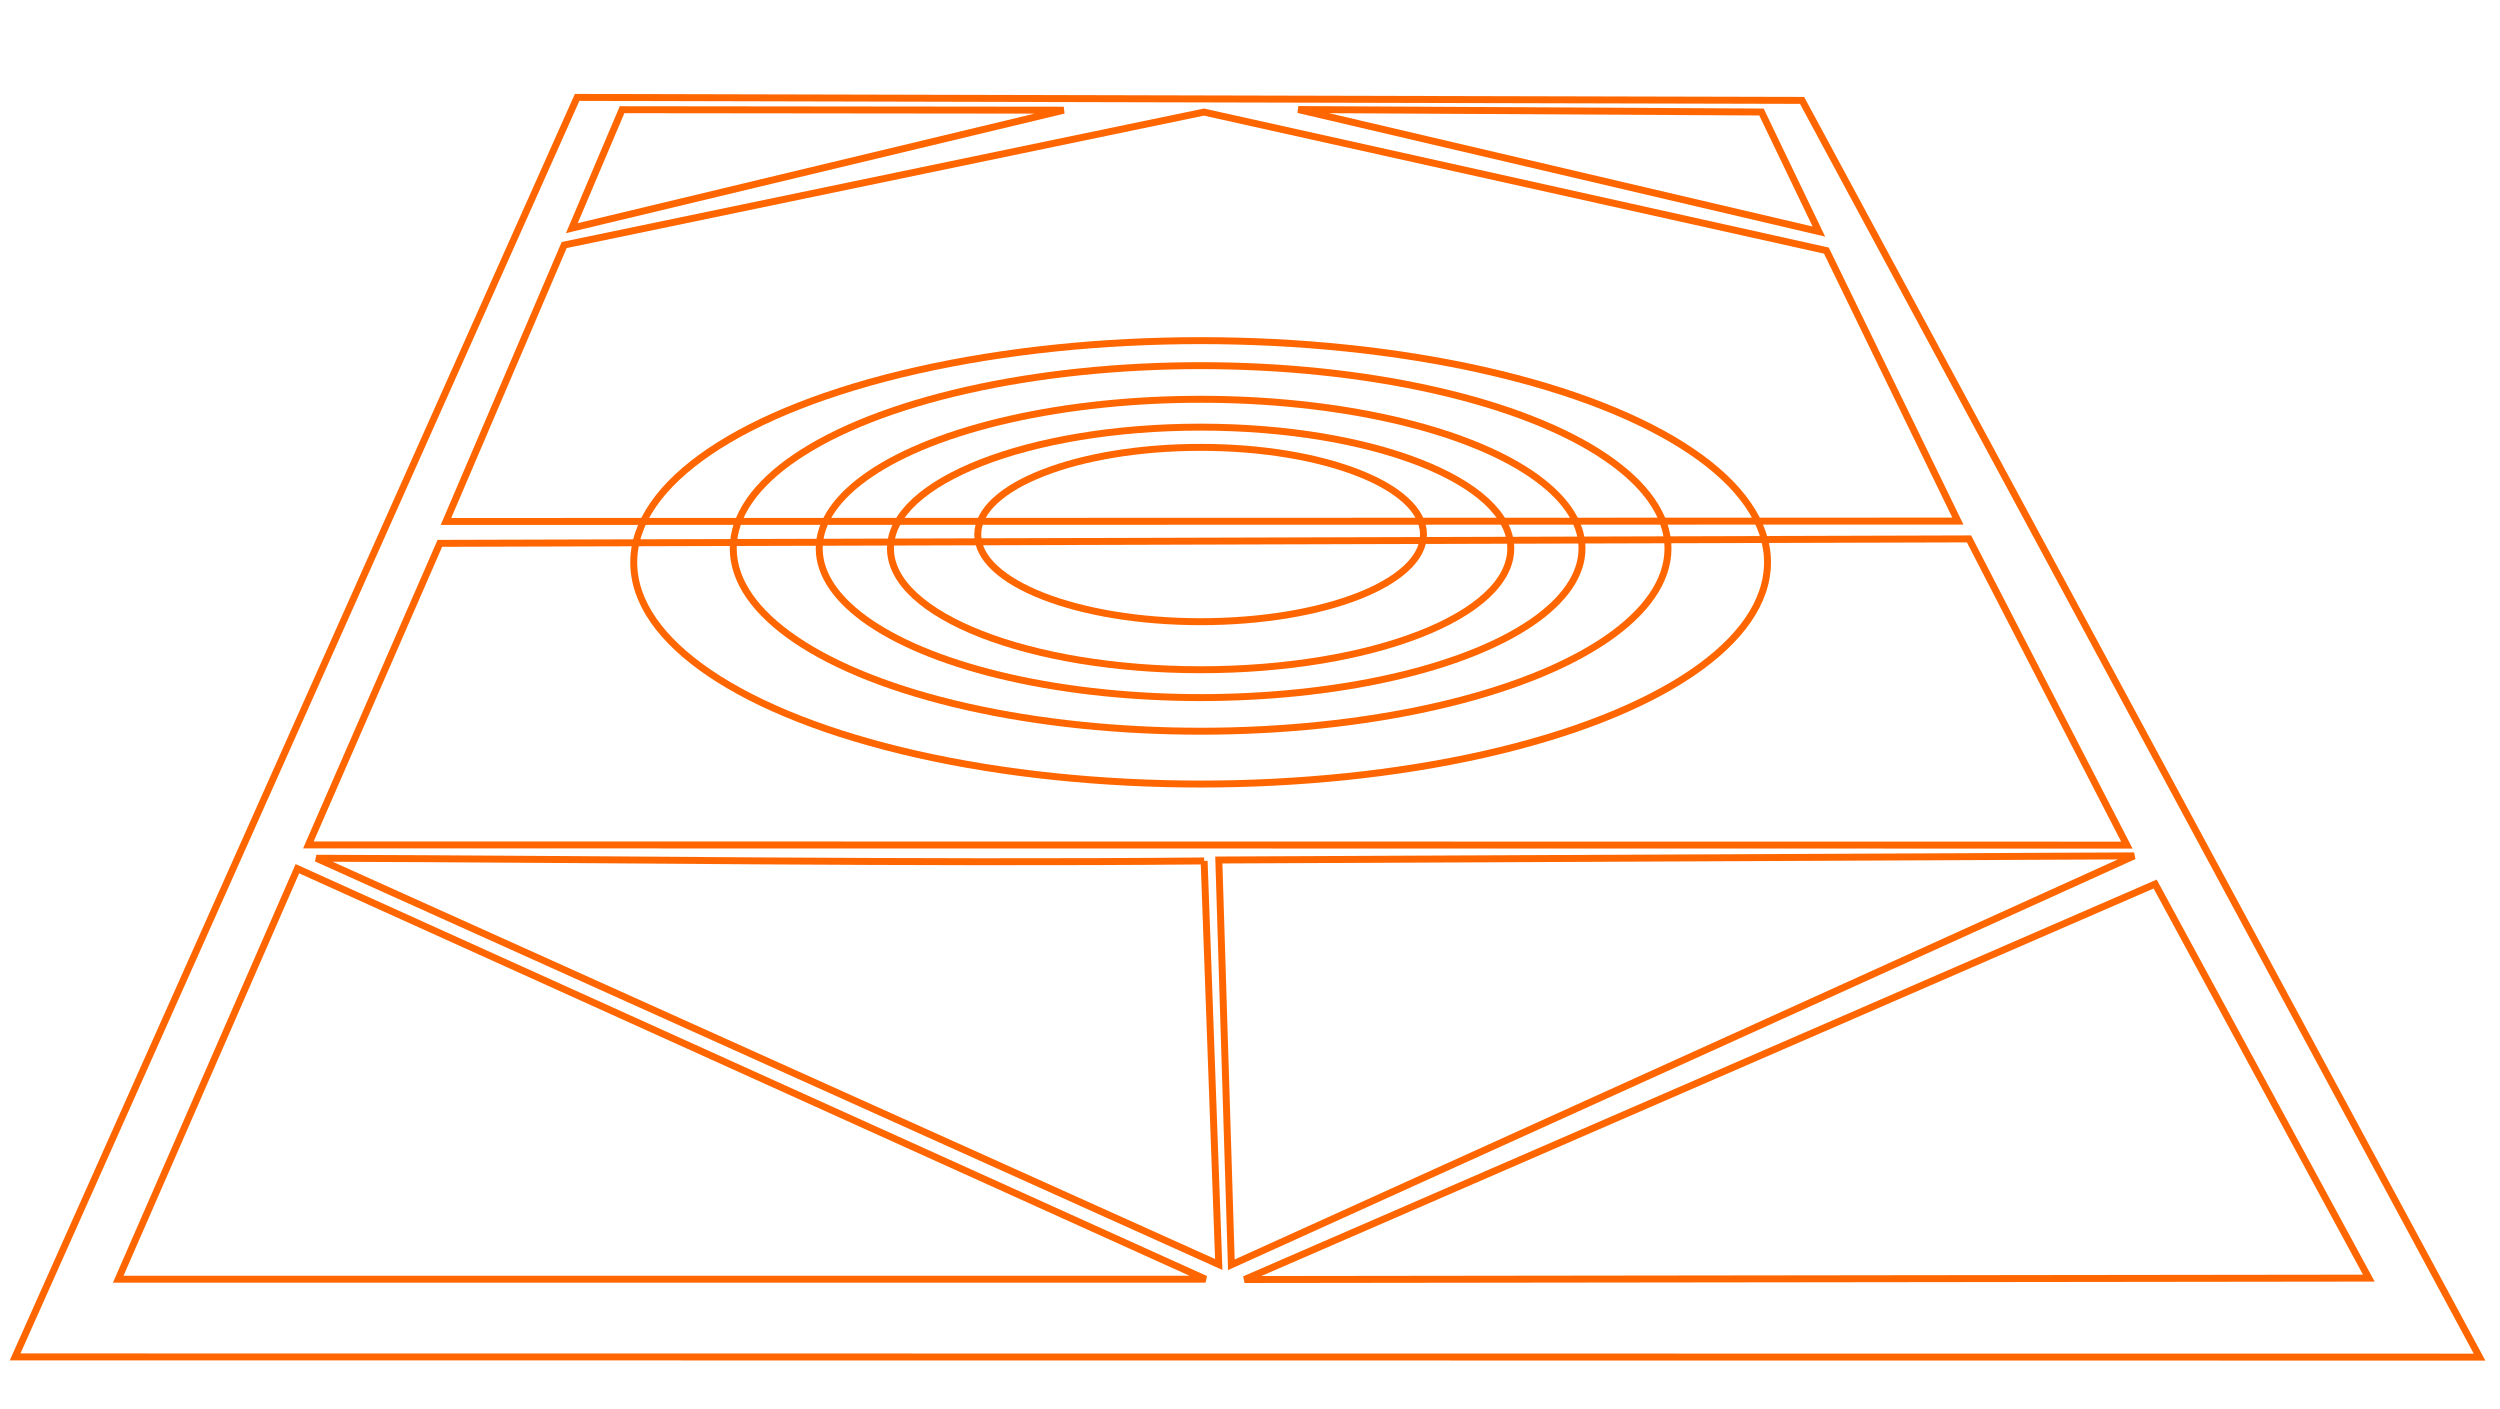
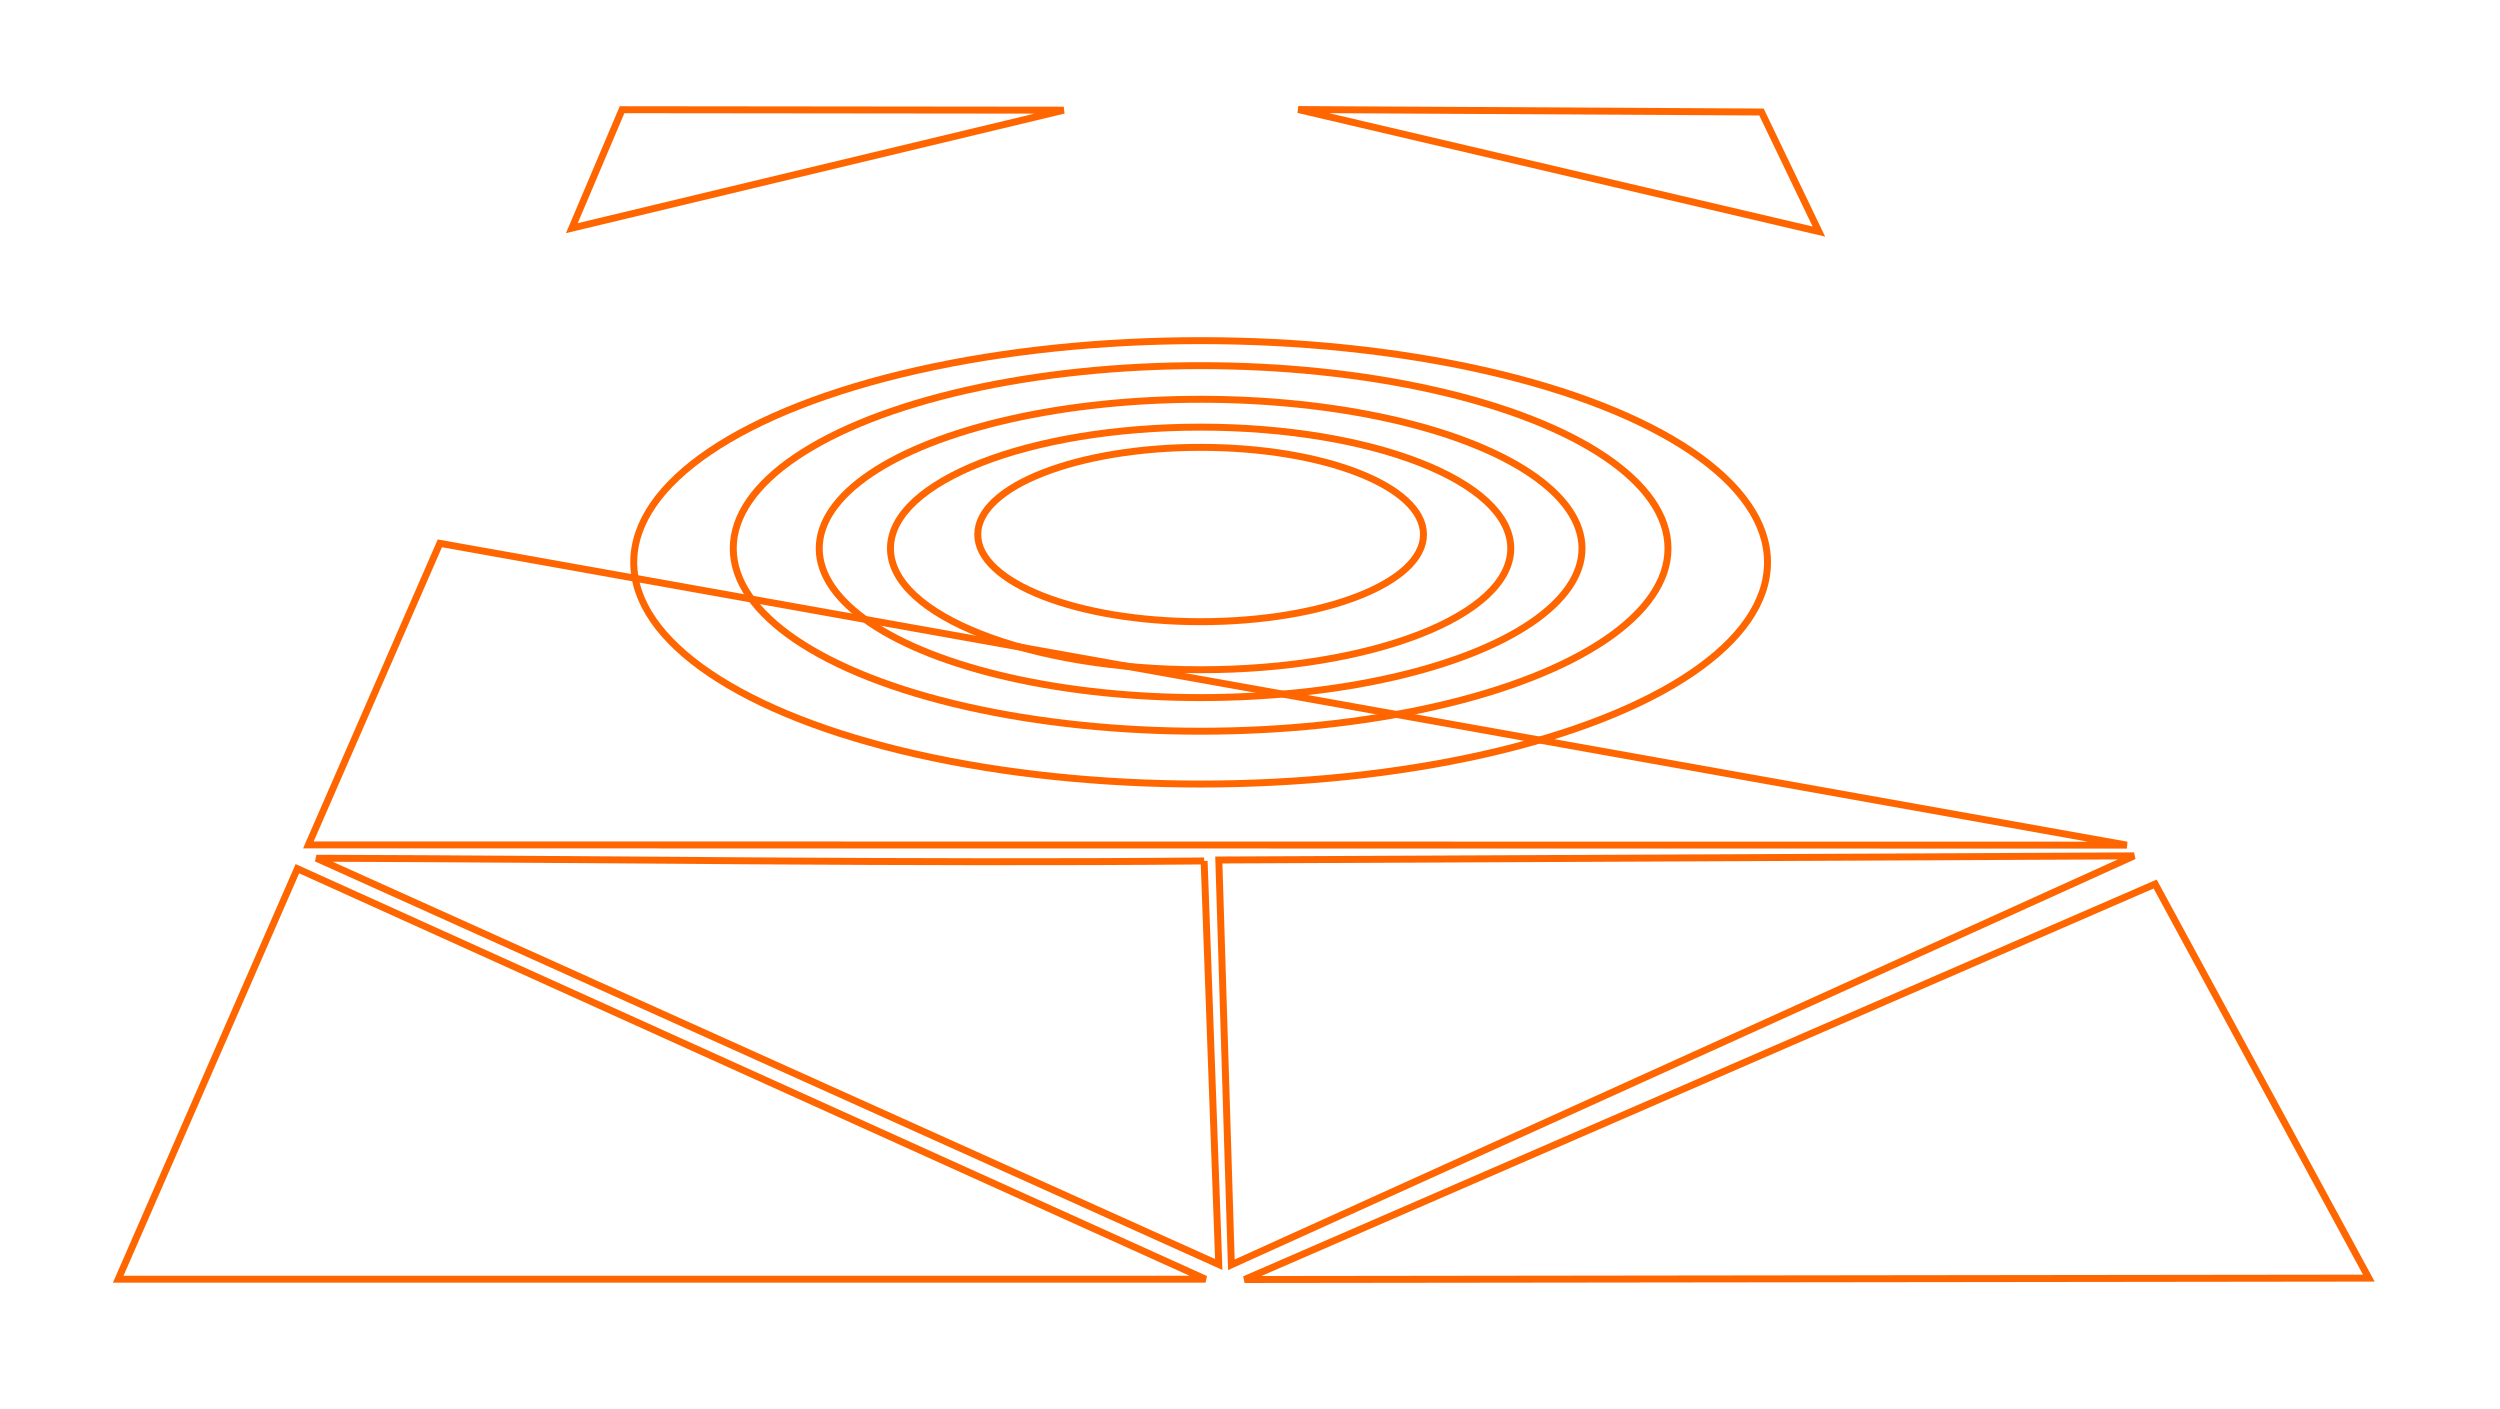
<svg xmlns="http://www.w3.org/2000/svg" xmlns:ns1="http://sodipodi.sourceforge.net/DTD/sodipodi-0.dtd" xmlns:ns2="http://www.inkscape.org/namespaces/inkscape" width="6.08in" height="3.427in" viewBox="0 0 1824 1028" version="1.1" id="svg33" ns1:docname="landing pad.svg" ns2:version="1.1.2 (0a00cf5339, 2022-02-04)">
  <defs id="defs37" />
  <ns1:namedview id="namedview35" pagecolor="#ffffff" bordercolor="#666666" borderopacity="1.0" ns2:pageshadow="2" ns2:pageopacity="0.0" ns2:pagecheckerboard="0" ns2:document-units="in" showgrid="false" ns2:zoom="1.2630703" ns2:cx="251.76747" ns2:cy="210.20208" ns2:window-width="1920" ns2:window-height="1040" ns2:window-x="0" ns2:window-y="20" ns2:window-maximized="1" ns2:current-layer="layer1" />
  <path id="Selection" fill="none" stroke="black" stroke-width="1" d="m 509,570 c 0,0 -6.33,17 -6.33,17 0,0 -12.98,28 -12.98,28 0,0 -11.87,26 -11.87,26 0,0 -5.35,11 -5.35,11 -2.08,5.59 -0.33,10.26 -2.46,16 0,0 -10.92,23 -10.92,23 0,0 -9.4,22 -9.4,22 0,0 -6.36,13 -6.36,13 0,0 -4.71,13 -4.71,13 0,0 -8.31,17 -8.31,17 0,0 -9.59,23 -9.59,23 0,0 -13.58,30 -13.58,30 -8.56,19.51 -15.89,31.87 -16.14,54 -0.06,5.21 0.27,12.2 2.36,17 3.24,7.42 17.86,20.01 25.64,22.35 2.51,0.76 5.39,0.65 8,0.65 0,0 205,0 205,0 0,0 799,0 799,0 2.07,0 5.02,0.09 6.96,-0.51 3.44,-1.06 12.09,-9.69 15.04,-12.53 4.36,-4.19 8.42,-7.57 8.9,-13.96 0,0 -0.9,-16 -0.9,-16 0,0 0.82,-9 0.82,-9 0.7,-9.9 -8.1,-23.84 -13.28,-32 0,0 -7.85,-15 -7.85,-15 0,0 -7.2,-12 -7.2,-12 0,0 -4.02,-9 -4.02,-9 0,0 -5.68,-9 -5.68,-9 0,0 -11.1,-22 -11.1,-22 0,0 -13.38,-23 -13.38,-23 0,0 -17.57,-35 -17.57,-35 0,0 -13.35,-24 -13.35,-24 0,0 -8.17,-20 -8.17,-20 0,0 -27.52,-51 -27.52,-51 -2.8,-5.1 -11.64,-19.2 -12.62,-24 -0.88,-4.29 1.52,-7.86 2.4,-12 0.67,-3.14 0.56,-7.71 0.52,-11 -0.13,-10.67 -5.38,-18.09 -10.6,-27 0,0 -18.8,-33 -18.8,-33 -3.2,-5.88 -10.7,-20.83 -14.78,-24.87 -6.32,-6.25 -11.18,-2.63 -17.78,-5.78 -3.81,-1.82 -6.95,-7.7 -9.12,-11.35 0,0 -5.56,-11 -5.56,-11 0,0 -22.93,-42.58 -22.93,-42.58 0,0 -8.88,-12.42 -8.88,-12.42 0,0 -9.63,-17.59 -9.63,-17.59 -1.02,-1.36 -1.62,-1.53 -2.92,-2.41 0,0 1,-2 1,-2 0,0 -16.26,-28.96 -16.26,-28.96 0,0 -7.74,-15.04 -7.74,-15.04 -11.11,-1.5 -11.41,-3.98 -24,-4 0,0 -174,0 -174,0 0,0 -334,0 -334,0 -5.28,0.01 -14.53,0.66 -18.91,3.72 -4.43,3.1 -6.24,8.59 -8.4,13.28 0,0 -10.76,22.93 -10.76,22.93 0,0 -7.87,18.07 -7.87,18.07 0,0 -5.28,13 -5.28,13 -2.46,4.17 -4.35,4.98 -7.52,11 0,0 -13.92,29 -13.92,29 0,0 -5.7,14 -5.7,14 -2.82,5.93 -8.29,19.53 -13.73,22.71 -2.66,1.55 -5.91,1.76 -8.91,1.79 -8.91,0.07 -7.56,3.32 -11.31,11.5 0,0 -13.19,26 -13.19,26 0,0 -14.5,31 -14.5,31 -1.46,3.37 -4.87,9.82 -5.19,13 0,0 0,14 0,14 0.27,6.36 0.48,9.29 7.19,11 z m 737,-256 c 0.4,3.73 3.27,12.85 6.41,14.98 2.57,1.74 11.33,2.01 14.59,2.02 0,0 44,0 44,0 5.22,0.01 8.77,0.7 14,0 -0.89,-4.36 -6.16,-14.6 -10.32,-16.43 -1.62,-0.71 -4.86,-0.57 -6.68,-0.57 0,0 -62,0 -62,0 z m -753,14 c 6.16,1.75 17.23,1 24,1 0,0 45,0 45,0 9.43,-0.02 11.22,-2.5 13,-12 0,0 -69,0 -69,0 -9.29,0.02 -10.39,1.79 -13,11 z m 351,-5 c -1.13,6.59 -7.44,5.62 -13,6.82 0,0 -17,3.69 -17,3.69 0,0 -8,2.57 -8,2.57 0,0 -12,2.58 -12,2.58 0,0 -44,8.85 -44,8.85 0,0 -28,7.02 -28,7.02 0,0 -28,6.35 -28,6.35 0,0 -47,10.78 -47,10.78 -7.67,1.63 -16.26,4.17 -24,4.34 0,0 12.6,-34 12.6,-34 0,0 5.95,-13.28 5.95,-13.28 0,0 16.45,-5.62 16.45,-5.62 0,0 8,0 8,0 0,0 9,-0.51 9,-0.51 0,0 7,0 7,0 0,0 22,-0.59 22,-0.59 0,0 15,0.98 15,0.98 0,0 13,0 13,0 0,0 10,-0.8 10,-0.8 0,0 10,0.72 10,0.72 0,0 12,-1.86 12,-1.86 0,0 9,1.18 9,1.18 0,0 24.17,0 24.17,0 0,0 6.83,0 6.83,0 0,0 40,0.78 40,0.78 z m 349,57 c 0,0 -25,-6.19 -25,-6.19 0,0 -25,-4.82 -25,-4.82 0,0 -47,-11.1 -47,-11.1 0,0 -85,-19.12 -85,-19.12 0,0 -20,-5.1 -20,-5.1 0,0 -38,-7.67 -38,-7.67 0,0 2,-4.86 2,-4.86 0,0 8,0 8,0 0,0 25,3.99 25,3.99 0,0 9,0 9,0 3.83,0.18 5.57,1.03 10,0.78 0,0 16,-1.81 16,-1.81 0,0 17,0.9 17,0.9 0,0 10,0.53 10,0.53 0,0 19,0 19,0 0,0 32,0 32,0 0,0 38,-0.53 38,-0.53 0,0 11.17,0 11.17,0 4.81,-0.66 6.86,-2.81 11.83,-0.58 6.82,3.06 7.98,8.49 11.11,14.58 0,0 19.89,41 19.89,41 z M 896,325.13 c 0,27.64 4.45,55.27 7.17,82.87 0,0 1.83,13 1.83,13 -9.48,-0.56 -18.58,1.26 -28,1.91 -23.94,1.65 -47.42,4.1 -71,8.89 0,0 -24,5.7 -24,5.7 -4.56,1.39 -7.26,1.31 -11,4.5 -4.81,-0.11 -11.28,1.98 -15,5 0,0 27.58,-6.81 27.58,-6.81 0,0 47.42,-9.9 47.42,-9.9 0,0 39,-3.57 39,-3.57 10.2,-1.31 18.7,-1.91 29,-1.72 5.48,0.11 6.54,0.44 7,6 0,0 -44.42,3.74 -44.42,3.74 -43.27,4.1 -89.52,13.9 -127.58,35.69 -10.41,5.95 -19.2,14.41 -26.86,23.57 -7.48,8.96 -5.95,12.83 -15.14,13 0,0 -18,0 -18,0 -3.84,-0.02 -4.8,0.29 -8,-2 -4.67,3.44 -14.22,1.99 -20,2 0,0 -27,0.99 -27,0.99 0,0 -20,-0.99 -20,-0.99 0,0 -26,0 -26,0 0.69,-6.5 9.21,-24.68 12.04,-32 0,0 11.54,-30 11.54,-30 0,0 11.97,-28 11.97,-28 3.26,-8.13 9.94,-22.48 15.97,-28.62 1.69,-1.73 3.5,-2.72 5.4,-4.14 1.66,-1.26 3.46,-3.01 5.25,-3.94 0,0 18.83,-4.49 18.83,-4.49 0,0 7.42,-0.86 7.42,-0.86 0,0 8.58,-2.57 8.58,-2.57 0,0 10.09,-1.64 10.09,-1.64 0,0 31.91,-7.62 31.91,-7.62 0,0 34,-8.57 34,-8.57 8.74,-1.67 8.61,1.53 15,0 0,0 13,-5.11 13,-5.11 0,0 10,-2.03 10,-2.03 0,0 26,-6.4 26,-6.4 0,0 21,-3.88 21,-3.88 0,0 15,-2.02 15,-2.02 0,0 13,-3.73 13,-3.73 0,0 13,-2.8 13,-2.8 0,0 11,-3.45 11,-3.45 3.18,-0.41 9.73,-0.45 13,0 z M 1249,507 c 0,0 -61,0 -61,0 -6.47,0 -19.88,1.31 -25,-2 -3.45,2.47 -4.9,1.99 -9,2 -4.39,0.01 -20.86,0.68 -23.79,-1.02 -2.65,-1.54 -8.66,-11.64 -11.51,-14.98 -8.93,-10.48 -13.49,-13.46 -24.7,-20.47 -12.68,-7.94 -26.94,-12.75 -41,-17.53 -22.58,-7.69 -46.35,-12.34 -70,-15.28 0,0 -16,-2.56 -16,-2.56 0,0 -9.08,-0.52 -9.08,-0.52 0,0 -7.21,-1.29 -7.21,-1.29 0,0 -11.71,0 -11.71,0 0,0 -6.96,0 -6.96,0 0,0 -10.04,-1.35 -10.04,-1.35 0,0 1,-9 1,-9 0,0 19,1 19,1 0,0 -19,-3 -19,-3 0,0 2.16,-22 2.16,-22 0,0 5.68,-51 5.68,-51 0,0 2.16,-20 2.16,-20 0,0 22,5.73 22,5.73 0,0 17,3.09 17,3.09 0,0 10,2.71 10,2.71 0,0 8.96,1.19 8.96,1.19 0,0 7.25,4.97 7.25,4.97 0,0 8.79,-1.22 8.79,-1.22 0,0 7.42,2.82 7.42,2.82 0,0 20.58,4.15 20.58,4.15 0,0 13.72,4.67 13.72,4.67 0,0 3.45,-1.09 3.45,-1.09 0,0 9.83,2.22 9.83,2.22 0,0 28,6.01 28,6.01 0,0 7,1.59 7,1.59 0,0 17,5.87 17,5.87 0,0 10,0 10,0 0,0 30,6.63 30,6.63 0,0 19.96,4.65 19.96,4.65 0,0 9.05,6.53 9.05,6.53 0,0 8.23,4.04 8.23,4.04 0,0 6.54,11.44 6.54,11.44 0,0 10.82,22 10.82,22 0,0 26.8,53 26.8,53 0,0 13.6,28 13.6,28 z m 6,-172 c 0.37,4.07 2.15,12.39 6.22,14.26 1.92,0.88 5.62,0.74 7.78,0.74 0,0 44,0 44,0 6.77,0 17.84,0.75 24,-1 -3.87,-10.12 -7.2,-13.98 -18,-13.99 0,0 -26.01,0 -26.01,0 0,0 -11.99,0.64 -11.99,0.64 0,0 -13,-0.65 -13,-0.65 0,0 -13,0 -13,0 z m -770,13 c 6.16,1.75 17.23,1 24,1 0,0 45,0 45,0 10.35,-0.02 12.03,-2.3 13,-13 0,0 -39,1 -39,1 0,0 -30,0 -30,0 -8.97,0.02 -10.46,2.13 -13,11 z m 819,3 c 0,0 0,1 0,1 0,0 1,-1 1,-1 0,0 -1,0 -1,0 z m 3,0 c 7.29,3.12 12.66,1.59 20,1 0,0 -20,-1 -20,-1 z m 23,0 c 0,0 0,1 0,1 0,0 1,-1 1,-1 0,0 -1,0 -1,0 z m -66,5 c 1,3.54 5.53,15.14 8.39,16.98 1.93,1.24 5.35,1.02 7.61,1.02 0,0 45,0 45,0 6.77,0 17.84,0.75 24,-1 -1.65,-4.72 -5.37,-15.11 -10.1,-17.11 -2.24,-0.95 -5.48,-0.88 -7.9,-0.89 0,0 -43,0 -43,0 -6.77,0 -17.84,-0.75 -24,1 z m -792,21 c 0,0 72,0 72,0 11.98,-0.06 11.87,-5.5 15,-16 -6.69,-1.6 -10.46,-0.08 -17,0 0,0 -55,0 -55,0 -1.87,0 -5.12,-0.12 -6.79,0.6 -4.34,1.88 -7.52,11.02 -8.21,15.4 z m 845,-1 c 0,0 0,1 0,1 0,0 1,-1 1,-1 0,0 -1,0 -1,0 z m 3,0 c 0,0 0,1 0,1 0,0 1,-1 1,-1 0,0 -1,0 -1,0 z m 5,0 c 3.07,1.89 3.5,1.65 7,1 0,0 -7,-1 -7,-1 z m -50,3 c 1.19,4.21 5.42,15.9 9.13,17.97 2.25,1.26 4.47,0.71 6.87,0.73 0,0 15.04,0 15.04,0 0,0 40.96,-0.5 40.96,-0.5 6.2,-0.39 6.93,0.87 14,-1.2 -1.97,-4.9 -2.07,-4.06 -4.2,-8 -3.44,-6.36 -1.78,-8.94 -13.8,-9 0,0 -68,0 -68,0 z m -815,18 c 15.38,2.03 54.34,1.04 72,1 1.94,0 5.14,0.12 6.9,-0.6 4.54,-1.86 7.62,-11.84 8.1,-16.4 0,0 -56,0 -56,0 0,0 -15,-0.95 -15,-0.95 -1.98,-0.06 -4.98,-0.12 -6.79,0.69 -4.08,1.83 -8.02,12.05 -9.21,16.26 z m 581.24,-15.26 c -3.49,2.4 -3.67,5.72 0,8.08 2.88,1.74 14.44,2.06 16.1,-2.95 2.59,-7.81 -12.39,-6.11 -16.1,-5.13 z M 1287,401 c 1.09,3.81 5.66,14.64 9.22,16.26 1.93,0.88 5.61,0.74 7.78,0.74 0,0 72,0 72,0 -0.67,-4.86 -5.71,-15.11 -10.21,-17.39 -2.73,-1.39 -17.68,-0.61 -21.79,-0.61 0,0 -57,1 -57,1 z m -839,21 c 0,0 29,0 29,0 0,0 22,1 22,1 0,0 21,-0.52 21,-0.52 2.56,-0.18 6.44,-0.05 8.61,-1.49 3.64,-2.41 6.72,-12.72 7.39,-16.99 0,0 -72,0 -72,0 -1.8,0 -5.07,-0.14 -6.67,0.57 -4.06,1.8 -8.75,13.15 -9.33,17.43 z m 920,-3 c 0,0 5,1 5,1 0,0 -5,-1 -5,-1 z m -425,4 c 0,0 8,2 8,2 0,0 -8,-2 -8,-2 z m 356,0 c 0.48,4.55 5.42,16.6 9.27,18.98 2,1.23 5.42,1.02 7.73,1.02 0,0 31,0 31,0 0,0 23,-1 23,-1 5.96,-0.01 12.23,0.64 18,-1 -1.21,-5.13 -4.87,-15.17 -10.04,-17.26 -2.15,-0.87 -5.61,-0.74 -7.96,-0.74 0,0 -71,0 -71,0 z m -347,1 c 0,0 7,2 7,2 0,0 -7,-2 -7,-2 z m 16,2 c 0,0 6,2 6,2 0,0 -6,-2 -6,-2 z m 7,1 c 0,0 5,1 5,1 0,0 -5,-1 -5,-1 z m -540,18 c 6.32,1.8 19.84,1 27,1 0,0 50,0 50,0 1.94,0 5.14,0.12 6.9,-0.6 4.46,-1.82 7.05,-11.94 8.1,-16.43 -4.61,-1.08 -19.76,0.03 -26,0 0,0 -14,0 -14,0 0,0 -6.96,-0.9 -6.96,-0.9 0,0 -27.04,0 -27.04,0 -1.94,-0.07 -5.14,-0.19 -6.9,0.53 -3.53,1.44 -9.29,12.7 -11.1,16.4 z m 551,-17 c 0,0 0,1 0,1 0,0 1,-1 1,-1 0,0 -1,0 -1,0 z m 22,3 c 0,0 0,1 0,1 0,0 1,-1 1,-1 0,0 -1,0 -1,0 z m 23,4 c 0,0 0,1 0,1 0,0 1,-1 1,-1 0,0 -1,0 -1,0 z m -124,2 c 0,0 1,6 1,6 -20.44,0 -40.88,3.19 -61,6.57 -18.9,3.17 -40.6,7.9 -58,16.06 -12.92,6.06 -26.08,12 -36.71,21.77 -3.65,3.35 -6.54,6.44 -9.26,10.6 -1.51,2.3 -4.21,7.69 -6.3,8.98 -2.2,1.36 -7.09,1.02 -9.73,1.02 0,0 -23,-1 -23,-1 1.62,-5.59 6.61,-11.07 10.61,-15.27 11.03,-11.58 22.76,-19.41 37.39,-25.73 16.81,-7.26 19.68,-7.98 37,-12.91 0,0 17,-4.63 17,-4.63 0,0 12.42,-1.37 12.42,-1.37 0,0 30.58,-4.39 30.58,-4.39 19.27,-2.78 38.47,-5.66 58,-5.7 z m 15,0 c 0,0 20,1.17 20,1.17 0,0 30.59,4.07 30.59,4.07 0,0 15.58,1.3 15.58,1.3 19.44,2.67 39.12,6.67 57.83,12.65 0,0 22,8.61 22,8.61 19.74,7.75 45.28,21.4 55,41.2 -5.8,1.65 -14.77,1.04 -21,1 -10.84,-0.07 -8.41,-4.85 -19.04,-16 -8.76,-9.19 -18.63,-15.22 -29.96,-20.74 -24.36,-11.88 -51.42,-17.86 -78,-22.34 -13.54,-2.29 -40.71,-5.88 -54,-5.92 0,0 1,-5 1,-5 z m 118,0 c 6.47,4.25 7.96,3.18 14,5.26 0,0 34,12.06 34,12.06 6.43,2.43 16.29,7.86 23,7.68 -11.16,-7.65 -38.49,-17.46 -52,-20.68 -8.29,-1.96 -9.46,-3.55 -19,-4.32 z m 6,1 c 0,0 0,1 0,1 0,0 -1,-1 -1,-1 0,0 1,0 1,0 z m 316,6 c 0,0 0,1 0,1 0,0 1,-1 1,-1 0,0 -1,0 -1,0 z m 3,0 c 0,0 0,1 0,1 0,0 1,-1 1,-1 0,0 -1,0 -1,0 z m 2,0 c 0,0 0,1 0,1 0,0 1,-1 1,-1 0,0 -1,0 -1,0 z m -616,3 c 0,0 0,1 0,1 0,0 1,-1 1,-1 0,0 -1,0 -1,0 z m 561,1 c 0.41,3.9 4.51,14.78 7.64,17.01 1.76,1.24 5.25,0.99 7.36,0.99 0,0 73,0 73,0 -0.96,-5.13 -5.31,-15.47 -10.04,-17.98 -2.29,-1.21 -5.42,-1.01 -7.96,-1.02 0,0 -20,0 -20,0 0,0 -15,1 -15,1 0,0 -35,0 -35,0 z m -587,10 c 4.85,-1.08 21.19,-6.57 24,-10 0,0 -21.06,7.24 -21.06,7.24 0,0 -2.94,2.76 -2.94,2.76 z m 195,-8 c 0,0 0,1 0,1 0,0 -1,-1 -1,-1 0,0 1,0 1,0 z m -11,2 c 0,0 0,2 0,2 0,0 -1,1 -1,1 -9.86,-3.48 -14.03,1.22 -24,1.91 -19.46,1.35 -38.38,5.22 -57,11.07 -9.04,2.83 -19.95,6.39 -28,11.39 -7.93,4.93 -14.4,9.64 -20.47,16.81 -2.19,2.59 -6.6,10.3 -8.75,11.02 -2.42,1.24 -11.63,0 -14.78,0 0,0 10,-13.2 10,-13.2 -14.96,8.72 -10.88,12.71 -20,14 0.97,-3.53 1.26,-5.1 5,-6 0.05,-5.58 3.96,-8 8,-11.41 9.92,-8.36 14.42,-10.32 26,-15.45 17.34,-7.68 35.32,-13.75 54,-17.34 0,0 13,-1.88 13,-1.88 0,0 17,-2.88 17,-2.88 0,0 10,0 10,0 6.42,-0.57 25.69,-2.51 31,-1.04 z m 176,56 c 0,0 -17,-1 -17,-1 -2.91,0 -9.17,0.46 -11.53,-0.99 -2.54,-1.56 -5.54,-7.32 -7.8,-10 -3.54,-4.2 -9.09,-8.77 -13.67,-11.84 -5.15,-3.46 -9.47,-5.76 -15,-8.51 -3.77,-1.86 -6.61,-1.99 -9,-5.66 0,0 17,7 17,7 -3.86,-4.7 -14.81,-10.1 -21,-10 0,0 4,3 4,3 0,0 -10,-1 -10,-1 0,0 5,-1 5,-1 0,0 -4,-5 -4,-5 -4.17,2.21 -6.33,2.49 -11,2 0,0 9,-2 9,-2 0,0 -16,-2 -16,-2 0,0 3,2 3,2 -2.61,0.66 -3.27,0.67 -4,-2 0,0 -7,0 -7,0 0,0 4,-1 4,-1 0,0 0,-2 0,-2 0,0 -14,-1 -14,-1 0,0 2,2 2,2 0,0 0,1 0,1 0,0 -37,-4.29 -37,-4.29 0,0 -12,-1.71 -12,-1.71 1.16,-1.19 1.63,-1.93 3.33,-2.47 5.02,-1.59 22.16,1.39 28.67,1.47 29.94,0.35 78.09,13.18 105,26.31 9.83,4.79 28.06,17.05 29,28.69 z M 810,451 c 0,0 0,1 0,1 0,0 1,-1 1,-1 0,0 -1,0 -1,0 z m -386,18 c 6.24,1.77 18.99,1 26,1 0,0 50,0 50,0 2,0 5.13,0.11 6.96,-0.6 5.14,-2 8.13,-11.37 9.04,-16.4 -6.39,-1.55 -18.71,-0.93 -26,-1 0,0 -49,0 -49,0 -2,0 -5.13,-0.11 -6.96,0.6 -4.7,1.83 -8.71,11.74 -10.04,16.4 z m 474,-15 c 0,0 0,1 0,1 0,0 -1,-1 -1,-1 0,0 1,0 1,0 z m -38,3 c 0,0 0,1 0,1 0,0 1,-1 1,-1 0,0 -1,0 -1,0 z m 114,3 c 0,0 0,1 0,1 0,0 -1,-1 -1,-1 0,0 1,0 1,0 z m 2,1 c 0,0 0,1 0,1 0,0 -1,-1 -1,-1 0,0 1,0 1,0 z m -66,4 c 0,0 -7,1.06 -7,1.06 0,0 -7,1.76 -7,1.76 0,0 -26,3.18 -26,3.18 0,0 -20.7,4.91 -20.7,4.91 0,0 -3.3,-0.91 -3.3,-0.91 -2.14,3.16 -3.86,3.16 -6,0 0,0 -6,5 -6,5 0,0 1,-2 1,-2 0.98,5.39 -8.86,9.68 -12.42,13.21 0,0 -12.97,15.77 -12.97,15.77 -1.82,1.15 -4.52,1.01 -6.61,1.02 -6.51,0.04 -18.05,0.55 -24,-1 0,0 4,-4 4,-4 1.29,-6.82 10.22,-12.76 16,-16.13 13.13,-7.64 17.19,-7.22 31,-11.14 0,0 20.91,-5.98 20.91,-5.98 5.97,-1.12 13.41,-3.31 19.09,-1.75 2.4,-2.68 6.55,-2.11 10,-2.58 6.79,-0.92 11.11,-1.39 18,-1.42 4.38,-0.02 8.06,-1.04 12,1 z m 9,-2 c 0,0 34,3.28 34,3.28 0,0 31,6.01 31,6.01 0,0 10.58,3.68 10.58,3.68 0,0 8.42,1.69 8.42,1.69 4.22,1.05 11.97,3.82 16,5.57 7.82,3.39 13.48,7.82 19.99,13.17 4.31,3.54 7.49,5.65 7.01,11.6 0,0 -29,-1 -29,-1 -1.85,-6.77 -5.05,-10.1 -10.17,-14.74 -2.67,-2.42 -5.91,-3.67 -6.83,-7.39 -1.11,0.09 -1,0.45 -3,0 0,0 -8,-4.15 -8,-4.15 0,0 -12,-4.37 -12,-4.37 -12.59,-4.19 -26.89,-6 -40,-7.64 0,0 -13.98,-2.8 -13.98,-2.8 -2.12,-0.48 -3.97,-0.51 -4.02,-2.91 z m -207,1 c 0,0 0,1 0,1 0,0 1,-1 1,-1 0,0 -1,0 -1,0 z m -4,1 c 0,0 0,1 0,1 0,0 1,-1 1,-1 0,0 -1,0 -1,0 z m 288,1 c 0,0 0,1 0,1 0,0 -1,-1 -1,-1 0,0 1,0 1,0 z m 2,0 c 0,0 0,1 0,1 0,0 -1,-1 -1,-1 0,0 1,0 1,0 z m -178,1 c 0,0 0,1 0,1 0,0 1,-1 1,-1 0,0 -1,0 -1,0 z m 2,0 c 0,0 0,1 0,1 0,0 1,-1 1,-1 0,0 -1,0 -1,0 z m -123,3 c 0,0 -9,7 -9,7 3.48,0.2 8.96,-3.29 9,-7 z m 327,0 c 0,0 0,1 0,1 0,0 1,-1 1,-1 0,0 -1,0 -1,0 z m -220,1 c 0,0 0,1 0,1 0,0 1,-1 1,-1 0,0 -1,0 -1,0 z m 2,0 c 0,0 0,1 0,1 0,0 1,-1 1,-1 0,0 -1,0 -1,0 z m 2,0 c 0,0 0,1 0,1 0,0 1,-1 1,-1 0,0 -1,0 -1,0 z m -11,3 c 0,0 0,1 0,1 0,0 1,-1 1,-1 0,0 -1,0 -1,0 z m 193,17 c 0,0 -1,4 -1,4 2.51,-0.81 4.06,-1.94 5,1 0,0 2,1 2,1 2.35,0.34 2.84,0.24 4.91,1.76 0.83,0.6 1.87,1.6 2.51,2.41 0.94,1.21 1.94,2.93 1.57,4.61 -1,4.19 -9.53,1.01 -11.97,0 -1.5,-0.51 -4.31,-1 -3.02,-2.78 0,0 -5,1 -5,1 0,0 1,4 1,4 0,0 -8,-1 -8,-1 -1.33,-6.81 -13.92,-11.53 -18,-17 0,0 -16,-3.82 -16,-3.82 0,0 -27,-3.18 -27,-3.18 0,0 3,-1 3,-1 0,0 -2,-4 -2,-4 0,0 -4,1 -4,1 2.96,-5.83 6.28,-3.51 11.42,-2.97 0,0 8.58,0.81 8.58,0.81 10.69,1.14 20.58,3.19 31,5.66 0,0 10,2.25 10,2.25 0,0 15,6.25 15,6.25 z M 844,475 c 0,0 0,1 0,1 0,0 1,-1 1,-1 0,0 -1,0 -1,0 z m 68,4 c 0,0 0,2 0,2 0,0 -18,2.17 -18,2.17 0,0 -16,2.96 -16,2.96 0,0 -19,5.87 -19,5.87 -2.12,3.37 -10.09,9.49 -14,10 0,0 -3.07,4.27 -3.07,4.27 0,0 -6.93,0 -6.93,0 0,0 -16,1.73 -16,1.73 1.39,-6.16 10.5,-14.45 16,-17.24 10.66,-5.4 14.36,-4.89 25,-7.27 0,0 27,-5.91 27,-5.91 0,0 19.87,-1.28 19.87,-1.28 2.02,0.43 3.44,1.59 5.13,2.7 z m 415,-3 c 0.99,4.14 6.45,15.98 10.11,17.97 1.62,0.89 13.21,1 15.89,1.03 0,0 40,0 40,0 8.99,0 18.12,0.59 27,-1 -1.9,-5.44 -6.47,-15.88 -12.04,-18.11 -2.54,-1.02 -6.22,-0.89 -8.96,-0.66 0,0 -55,0 -55,0 -7.97,0.64 -7.08,-0.78 -17,0.77 z m -915,17 c 5.83,1.66 12.9,1 19,0.96 0,0 33,0 33,0 7.05,0.05 23.75,1.88 29.98,0 3.92,-1.31 10.78,-11.33 7.98,-15.22 -1.51,-2.11 -6.61,-1.74 -8.96,-1.74 0,0 -66,0 -66,0 -1.74,0 -5.08,-0.14 -6.61,0.57 -3.33,1.55 -7.14,11.86 -8.39,15.43 z m 426,-15 c 0,0 0,1 0,1 0,0 -1,-1 -1,-1 0,0 1,0 1,0 z m -151,0 c 0,0 -6,6.06 -6,6.06 0,0 -10,10.94 -10,10.94 4.33,-0.06 9.82,-7.88 13.41,-11.28 2.15,-2.03 3.67,-2.82 2.59,-5.72 z m 153,1 c 0,0 0,1 0,1 0,0 -1,-1 -1,-1 0,0 1,0 1,0 z m 93,-1 c 0,0 7,1 7,1 0,0 -7,-1 -7,-1 z m 97,0 c 0,0 0,1 0,1 0,0 1,-1 1,-1 0,0 -1,0 -1,0 z m -200,3 c 0,0 0,1 0,1 0,0 1,-1 1,-1 0,0 -1,0 -1,0 z m 101,0 c 0,0 0,1 0,1 0,0 1,-1 1,-1 0,0 -1,0 -1,0 z m 36,4 c 0,0 0,1 0,1 0,0 1,-1 1,-1 0,0 -1,0 -1,0 z m 4,4 c 0,0 0,1 0,1 0,0 1,-1 1,-1 0,0 -1,0 -1,0 z m 13,0 c 0,0 0,1 0,1 0,0 1,-1 1,-1 0,0 -1,0 -1,0 z m 9,3 c 0,0 0,1 0,1 0,0 -1,-1 -1,-1 0,0 1,0 1,0 z m -26,0 c 0,0 0,1 0,1 0,0 1,-1 1,-1 0,0 -1,0 -1,0 z m -55,2 c 0,0 0,1 0,1 0,0 -1,-1 -1,-1 0,0 1,0 1,0 z m -26,1 c 0,0 0,1 0,1 0,0 -1,-1 -1,-1 0,0 1,0 1,0 z m 19,0 c 0,0 0,1 0,1 0,0 -1,-1 -1,-1 0,0 1,0 1,0 z m 6,0 c 0,0 0,1 0,1 0,0 -1,-1 -1,-1 0,0 1,0 1,0 z m -11,1 c -2.52,3.31 -5.96,4.25 -10,4 -4.24,7.04 -14.86,5.16 -22,6.32 -5.37,0.88 -7.11,2.56 -13,1.68 0,0 10,-5 10,-5 0,0 9.57,-2.73 9.57,-2.73 0,0 14.43,-3.27 14.43,-3.27 0,0 0,2 0,2 0,0 11,-3 11,-3 z m 6,0 c 0,0 0,1 0,1 0,0 -1,-1 -1,-1 0,0 1,0 1,0 z m 6,0 c 0,0 0,1 0,1 0,0 -1,-1 -1,-1 0,0 1,0 1,0 z m 61,-1 c 0,0 0,1 0,1 0,0 1,-1 1,-1 0,0 -1,0 -1,0 z m -147,2 c 0,0 0,1 0,1 0,0 -1,-1 -1,-1 0,0 1,0 1,0 z m 59,0 c 0,0 0,1 0,1 0,0 -1,-1 -1,-1 0,0 1,0 1,0 z m 22,0 c 0,0 0,1 0,1 0,0 -1,-1 -1,-1 0,0 1,0 1,0 z m 461,-1 c 0,0 5,2 5,2 0,0 -5,-2 -5,-2 z m 6,2 c 0,0 39,-1 39,-1 -5.29,-2.1 -21.79,-0.73 -28.42,-0.83 -3.79,-0.06 -7.87,-1.19 -10.58,1.83 z m -549,0 c 0,0 0,1 0,1 0,0 -1,-1 -1,-1 0,0 1,0 1,0 z m -1,1 c 0,0 0,1 0,1 0,0 -1,-1 -1,-1 0,0 1,0 1,0 z m -1,1 c 0,0 0,1 0,1 0,0 -1,-1 -1,-1 0,0 1,0 1,0 z m 517,0 c 0.95,4.06 5.51,15.69 9.27,17.4 1.6,0.73 4.92,0.6 6.73,0.6 0,0 57,0 57,0 0,0 12,0.82 12,0.82 0,0 8,-0.82 8,-0.82 -1.51,-5.16 -6.81,-15.44 -12.01,-17.4 -1.89,-0.71 -4.94,-0.6 -6.99,-0.6 0,0 -49,0 -49,0 0,0 -25,0 -25,0 z m -518,1 c 0,0 0,1 0,1 0,0 -1,-1 -1,-1 0,0 1,0 1,0 z m 180,-1 c 0,0 0,1 0,1 0,0 1,-1 1,-1 0,0 -1,0 -1,0 z m -601,18 c 0,0 36,0 36,0 0,0 40,0 40,0 7.84,-0.05 9.61,-1.76 12.82,-9 0.84,-1.91 2.53,-5.25 0.54,-6.98 -1.44,-1.25 -5.49,-1.02 -7.36,-1.02 0,0 -66,0 -66,0 -2,0 -5.13,-0.11 -6.96,0.6 -5.13,2 -8.5,11.31 -9.04,16.4 z m 466,-16 c 0,0 0,1 0,1 0,0 -1,-1 -1,-1 0,0 1,0 1,0 z m 121,-1 c 0,0 0,1 0,1 0,0 1,-1 1,-1 0,0 -1,0 -1,0 z m -124,2 c 0,0 -4,2 -4,2 0,0 4,-2 4,-2 z m 22,17 c -7.28,4.23 -13.17,-0.06 -20,-3 7.97,-6.86 12.26,-0.46 20,3 z m 163,-6 c 3.35,14.32 -11.78,25.52 -23,31.24 -14.39,7.35 -29.49,11.1 -45,15.14 0,0 -9,2.45 -9,2.45 0,0 -19,2.34 -19,2.34 0,0 -24,2.83 -24,2.83 -2.11,0.02 -8.01,0.22 -9.69,-0.6 -3.12,-1.51 -3.51,-8.07 -0.86,-10.14 1.79,-1.4 9.88,-1.06 12.46,-1.1 7.37,-0.1 12.9,-1.71 20.09,-2.91 19.48,-3.26 44.15,-10.47 57.91,-25.25 3.86,-4.15 6.2,-8.21 9.09,-13 6.96,1.25 23.82,0.29 31,-1 z m -140,92 c 0,0 -44,-4.17 -44,-4.17 -23.95,-2.29 -47.79,-6.82 -71,-12.95 -16.57,-4.37 -39.37,-12.09 -54,-20.8 -17.34,-10.32 -45.78,-29.22 -39,-53.08 7.39,1.8 9.21,0.57 16,0.76 0,0 8,0 8,0 2.51,0.12 7.11,-1.26 8.83,0.83 0,0 3.61,14.41 3.61,14.41 2.22,6.99 7.38,13.88 12.57,18.96 13.52,13.23 33.23,22.12 50.99,28.04 32.43,10.81 62.86,15.84 97,16 8.65,0.04 15.65,1.46 11,12 z M 770,515 c 1.34,14.86 12.82,26.33 25,33.64 25.13,15.08 45.41,19.67 74,23.78 0,0 28.04,2.44 28.04,2.44 2.6,0.2 9.85,-0.14 11.65,0.74 2.54,1.25 2.46,4.94 2.25,7.38 -0.47,5.73 -4.25,5.11 -8.94,5.01 0,0 -9,-0.9 -9,-0.9 0,0 -28,-2.81 -28,-2.81 -26.57,-3.5 -47.99,-7.88 -73,-17.88 0,0 -15,-6.34 -15,-6.34 -12.59,-6.54 -26.22,-15.03 -32.73,-28.06 -1.7,-3.39 -5.5,-12.96 -1.67,-16.05 2.43,-1.85 6.29,-0.31 8.98,0 0,0 18.42,-0.95 18.42,-0.95 z m 141,42 c 0,0 0,11 0,11 -13.99,0 -44.31,-3.17 -58,-6.12 0,0 -6.58,-1.86 -6.58,-1.86 -14.01,-2.69 -28.78,-6.57 -41.42,-13.53 -12.38,-6.82 -27.27,-15.9 -28,-31.49 0,0 25,0.89 25,0.89 2.23,-0.04 5.82,-0.75 7.53,0 2.96,1.91 3.96,8.23 11.48,14.81 7.87,6.88 20.27,12.1 29.99,15.99 11.02,4.41 36.19,9.29 48,9.31 5.13,0.01 6.87,-0.25 12,1 z m -45,-42 c 0,0 -6,1 -6,1 0,0 6,-1 6,-1 z m 122,0 c 1.92,6.36 6.25,0.04 20,0 -2.06,10.1 -12.02,15.66 -21,18.86 0,0 -19,6.54 -19,6.54 0,0 -7,1.06 -7,1.06 0,0 -10,2.53 -10,2.53 0,0 -15,3.01 -15,3.01 0,0 6,-3 6,-3 0,0 -5,-1 -5,-1 0,0 23,-6.68 23,-6.68 0,0 12,-4.32 12,-4.32 1.43,-4.07 2.96,-4.22 7,-5 0,0 3,-10 3,-10 0,0 6,-2 6,-2 z m -69,68 c 0,0 -2,-7 -2,-7 0,0 30.99,-2.14 30.99,-2.14 19.3,-1.48 44.91,-7.04 63.01,-13.81 14.31,-5.35 30.11,-13.34 39.21,-26.05 5.41,-7.55 5.17,-11.08 7.79,-19 7.36,1.32 11.67,1.01 19,1.13 2.42,-0.13 9.9,-0.87 11.51,0 3.22,2.14 1.52,8.94 0.59,11.87 -3.46,10.86 -12.6,19.72 -22.1,25.68 -32.33,20.27 -68.03,25.95 -105,31.73 -11.33,1.77 -26.52,2.8 -38,2.59 -3,-0.06 -9.36,-0.93 -5,-5 z m -2,22 c -0.9,-6.83 -2.4,-9.84 6,-10 0,0 48,-3.05 48,-3.05 26.43,-3 62.78,-11.86 86,-24.68 11.17,-6.17 21.91,-12.99 29.77,-23.28 2.99,-3.93 7.6,-12.23 8.76,-16.99 1.26,-5.14 -0.59,-4.65 2.47,-12 6.05,1.08 12.87,1.42 19,0.93 2.56,-0.34 7.24,-1.6 9.4,0 3.87,3.13 0.03,16.2 -1.47,20.07 -6.63,17.1 -27.27,29.43 -42.93,37.24 -31.32,15.62 -76.25,24.05 -111,28.89 -12.86,1.79 -41.97,5.02 -54,2.87 z m 337,-90 c 0,0 28.89,59 28.89,59 0,0 17.36,35 17.36,35 4.99,9.99 18.01,33.36 19.75,43 0,0 -36,0.68 -36,0.68 0,0 -63,0 -63,0 0,0 -26,0 -26,0 0,0 -17,0 -17,0 0,0 -14,0 -14,0 0,0 -9,-0.66 -9,-0.66 0,0 -10,0.64 -10,0.64 0,0 -11,-0.66 -11,-0.66 0,0 -120,0 -120,0 0,0 -48,0 -48,0 0,0 -11,0.66 -11,0.66 0,0 -9,-0.66 -9,-0.66 0,0 -28.84,1 -28.84,1 -0.16,-2.03 -0.3,-8.27 0,-9.86 0.99,-2.95 8.64,-6.79 2.68,-9.55 -1,-0.47 -1.84,-0.42 -2.84,-0.59 0,0 0,-3 0,-3 0,0 35,-2.17 35,-2.17 0,0 22,-2 22,-2 0,0 14,-1.83 14,-1.83 -5.94,-2.1 -15.53,0.67 -22,0.98 -20.4,0.9 -27.96,2.8 -49,0 0,0 1,-14.98 1,-14.98 0,0 24,0 24,0 0,0 36,-3.58 36,-3.58 0,0 16,-1.72 16,-1.72 0,0 16,-3.09 16,-3.09 27.71,-4.99 54.58,-13.08 79,-27.42 12.09,-7.1 31.79,-21.72 38.33,-34.19 4.03,-7.69 4.67,-15.52 4.67,-24 0,0 75,0 75,0 0,0 47,-1 47,-1 z m -594,1 c 0,6.71 0.31,15.67 2.55,22 5.57,15.81 25.72,33.9 39.45,43 23,15.23 59.01,29.39 86,35.5 0,0 17,2.82 17,2.82 0,0 29,4.68 29,4.68 0,0 14,1.17 14,1.17 0,0 29,2.83 29,2.83 0,0 13.99,0.94 13.99,0.94 3.69,0.34 15.87,-0.04 17.99,2.66 1.26,1.6 1.02,5.4 1.02,7.4 0,0 0,12.91 0,12.91 0,0 -50,0 -50,0 0,0 -24,0 -24,0 0,0 -8,0 -8,0 0,0 -21,0 -21,0 0,0 -26,0 -26,0 -6.52,0.09 -10.94,-0.72 -17,2.09 -6.64,-3.77 -6.34,-1.21 -12.01,-1.39 0,0 -10.99,-0.61 -10.99,-0.61 0,0 -9,0.74 -9,0.74 -4.12,0.06 -5.72,-1.65 -13,-1.67 0,0 -14,0 -14,0 0,0 -7,1.47 -7,1.47 0,0 -7,-1.05 -7,-1.05 0,0 -22,0.9 -22,0.9 0,0 -7,-0.62 -7,-0.62 0,0 -6,0.83 -6,0.83 0,0 -14,-0.66 -14,-0.66 0,0 -8,0.67 -8,0.67 0,0 -6,-0.86 -6,-0.86 0,0 -24,0.57 -24,0.57 -4.5,0.5 -5.38,-1.38 -10,-0.98 0,0 -7,0.89 -7,0.89 0,0 -10,0 -10,0 0,0 -8,0.91 -8,0.91 0,0 -5.91,-1.46 -5.91,-1.46 -2.14,-0.1 -3.3,1.02 -5.26,1.17 0,0 -11.81,-1.1 -11.81,-1.1 -7.47,-1.03 -5.58,7.34 -2.71,9.23 1.53,1.01 6.6,1.32 8.69,1.6 12.98,1.71 12.66,-0.79 17.99,-0.88 0,0 6.29,0 6.29,0 0,0 7.72,-2.01 7.72,-2.01 4.08,-0.21 6.63,2.51 10,2.92 3.14,0.39 6.24,-1.32 9,-2.75 5.83,6.2 6.53,0.1 13,0 4.14,-0.3 6.18,2.85 10.04,2.9 4.29,0.06 6.71,-3.61 9.96,-5.76 0,0 0.85,2.89 0.85,2.89 3.59,7.73 8.1,-0.34 13.16,0.71 2.42,0.5 5.75,2.95 9.83,3.32 2.94,0.27 3.75,-0.9 6.2,-0.89 2.12,-0.31 3.94,0.61 5.79,0 2.58,-0.45 3.93,-3.16 7.17,-3.53 4.31,-0.5 5.54,3.46 9.1,4.15 2.98,0.57 7.61,-1.88 10.9,-2.65 4.58,4.52 10.09,3.54 16,3.63 2.34,-0.05 4.67,0.48 7,0 3.09,-0.49 5.89,-2.64 8.29,-2.72 2.41,-0.08 3.91,1.24 5.54,1.64 4.61,1.11 4.75,-3.83 8.36,-3.98 2.75,-0.12 4.55,2.48 6.69,3.69 4.47,2.51 8.51,0.59 11.12,-3.26 0,0 9.8,3.35 9.8,3.35 0,0 8.17,-4.98 8.17,-4.98 0,0 9.07,5.32 9.07,5.32 0,0 13.75,-0.71 13.75,-0.71 0,0 7.21,-4.98 7.21,-4.98 0,0 3,6 3,6 10.09,0 7.59,-0.07 17,-3 6.83,6.61 8.01,-2.71 13.98,-2.29 4.14,0.28 4.95,5.18 11.02,5.06 0,0 11.91,-1.17 11.91,-1.17 2.93,-1.04 4.75,-4.54 9.04,-4.35 3.93,0.18 8.95,8.76 14.21,2.44 0.9,-1.08 1.31,-2.42 1.84,-3.69 0,0 2,0 2,0 0,0 6.04,5.56 6.04,5.56 0,0 8.97,3.18 8.97,3.18 0,0 0.99,7.26 0.99,7.26 0,0 0,156 0,156 -6.61,-1.2 -10.04,-3.77 -16,-6.35 0,0 -23,-9.87 -23,-9.87 0,0 -20,-8.21 -20,-8.21 0,0 -32,-14.15 -32,-14.15 0,0 -57,-24.28 -57,-24.28 0,0 -90,-39.85 -90,-39.85 0,0 -49,-21.2 -49,-21.2 0,0 -26,-10.96 -26,-10.96 0,0 -38,-16.13 -38,-16.13 -8.39,-3.36 -23.06,-7.43 -28,-15 5.28,-3.45 4.94,-4.98 5,-11 0,0 -20,-1 -20,-1 0.53,-10.87 8.2,-22.68 11.91,-33 0,0 11.28,-29 11.28,-29 0,0 13.62,-35 13.62,-35 0,0 14.19,-37 14.19,-37 0,0 34,-1 34,-1 0,0 59,0 59,0 z m 35,0.07 c 0.04,4.63 0.98,14.69 2.6,18.93 6.55,17.21 29.47,33.83 45.4,42.22 21.99,11.57 43.18,17.44 67.28,22.47 19.36,4.03 39.03,7.26 58.72,9.27 0,0 10,0 10,0 0,0 10,1.04 10,1.04 0,0 21,1 21,1 0,0 -1,16 -1,16 0,0 -19,-1 -19,-1 0,0 -35.72,-3.16 -35.72,-3.16 0,0 -14.86,-1.16 -14.86,-1.16 0,0 -42.42,-7.44 -42.42,-7.44 0,0 -11,-2.14 -11,-2.14 -15.23,-3.69 -28.39,-8.03 -43,-13.64 0,0 -26,-10.85 -26,-10.85 -17.92,-9.37 -42.03,-27.24 -51.01,-45.61 -2.03,-4.16 -3.43,-13.25 -3.82,-18 -0.17,-2.13 -0.28,-5.52 1.57,-7.01 1.66,-1.34 6.1,-0.82 8.26,-0.92 0,0 23,0 23,0 z M 820,516 c 0,0 0,1 0,1 0,0 -1,-1 -1,-1 0,0 1,0 1,0 z m 7,2 c 0,0 1,-2 1,-2 0,0 1,0 1,0 0,0 11,8 11,8 0,0 0,-6 0,-6 5.21,4.07 6.33,7.55 12.01,11.7 9.55,6.98 27.19,11.76 38.99,12.3 0,0 -3,2 -3,2 0,0 5,1 5,1 -5.19,2.06 -14.48,-0.1 -20,-1.2 -16.57,-3.29 -44.76,-10.99 -53,-26.8 3.58,-0.78 3.93,-1.1 7,1 z m 14,-2 c 0,0 0,1 0,1 0,0 -1,-1 -1,-1 0,0 1,0 1,0 z m 325,5 c 0,0 -4.11,20 -4.11,20 0,0 -7.89,16 -7.89,16 2.87,-1.07 2.8,-0.96 3,-4 7.88,-4.59 12.77,-23.79 9,-32 z m -337,2 c 0,0 0,1 0,1 0,0 1,-1 1,-1 0,0 -1,0 -1,0 z m -444,18.88 c 0,0 78.58,0 78.58,0 2.07,-0.18 5.53,0.19 7.32,-0.5 4.72,-1.82 7.59,-11.84 9.1,-16.38 0,0 -26,0 -26,0 0,0 -52,0 -52,0 -2.43,0 -5.72,-0.2 -7.87,1.02 -3.96,2.24 -8.51,11.56 -9.13,15.86 z M 977,528 c 0,0 0,1 0,1 0,0 1,-1 1,-1 0,0 -1,0 -1,0 z m 379,0 c 0.44,4.89 3.5,14.16 8.21,16.44 4.53,2.2 20.99,1.56 26.79,1.56 0,0 60,0 60,0 -0.53,-5.02 -5.22,-15.42 -10.1,-17.4 -1.77,-0.72 -4.95,-0.6 -6.9,-0.6 0,0 -78,0 -78,0 z m -377,1 c 0,0 0,1 0,1 0,0 1,-1 1,-1 0,0 -1,0 -1,0 z m -3,2 c 0,0 4,1 4,1 0,0 -4,-1 -4,-1 z m -76,12 c 0,0 -5,1 -5,1 0,0 5,-1 5,-1 z m 6,0 c 0,0 -5,1 -5,1 0,0 5,-1 5,-1 z m -11,3 c 0,0 0,1 0,1 0,0 -1,-1 -1,-1 0,0 1,0 1,0 z m -522,23 c 7.04,1.71 20.24,1 28,1 0,0 49,0 49,0 2.28,0 5.83,0.14 7.9,-0.74 4.51,-1.91 8.24,-11.68 9.1,-16.26 -7.75,-1.87 -11.51,-0.09 -19,0 0,0 -59,0 -59,0 -2,0 -5.13,-0.11 -6.96,0.6 -4.88,1.9 -8.14,10.6 -9.04,15.4 z m 976,-11 c 2.81,4.82 6.23,5.05 11,7.32 9.23,4.38 12.05,8.62 23,8.68 0,0 52,0 52,0 7.21,0 21.72,0.78 28,-1 -1.64,-4.68 -5.18,-13.5 -10.04,-15.4 -1.83,-0.71 -4.96,-0.6 -6.96,-0.6 0,0 -81,0 -81,0 0,0 -16,1 -16,1 z m -992,39 c 0,0 13,0.88 13,0.88 0,0 24.17,0 24.17,0 0,0 17.83,0 17.83,0 0,0 20,0 20,0 3.23,0.1 10.06,-0.15 12.73,-1.89 3.16,-2.05 5.08,-9.42 6.27,-12.99 -3.55,-1.04 -6.29,-1.37 -10,-1.49 0,0 -10.72,0 -10.72,0 0,0 -40.28,-0.51 -40.28,-0.51 -3.99,0 -20.29,-0.39 -22.96,0.84 -3.65,1.67 -8.82,11.34 -10.04,15.16 z m 1027,-16 c 0.79,5.01 5.96,18.1 10.25,21 2.45,1.24 15.8,0.12 19.75,0 0,0 9,0 9,0 0,0 31,0 31,0 7.5,0 19.07,0.68 26,-1 -1.62,-3.76 -7.27,-16.86 -10.39,-18.56 -4.34,-2.37 -16.32,-0.58 -21.44,-0.93 0,0 -64.17,-0.51 -64.17,-0.51 z M 344,629 c 6.74,1.64 15.9,1 23,1 0,0 39,0 39,0 0,0 12.11,0.68 12.11,0.68 0,0 6.9,-0.6 6.9,-0.6 2.68,-0.16 6.53,0.23 8.86,-1.1 4.48,-2.57 7.89,-14.99 8.13,-19.98 0,0 -16,0 -16,0 0,0 -13,1 -13,1 0,0 -51,-1 -51,-1 -2.45,0 -5.72,-0.19 -7.89,1.02 -3.62,2.02 -8.61,14.75 -10.11,18.98 z m 1056,-15 c 1.69,4.83 6.91,17.53 11.18,19.98 2.15,1.22 5.39,1.02 7.82,1.02 0,0 48,-1 48,-1 8.27,0 24.73,0.77 32,-1 -0.9,-4.45 -6.25,-15.73 -10.18,-17.98 -2.15,-1.22 -5.39,-1.02 -7.82,-1.02 0,0 -81,0 -81,0 z m 16,28 c 0,0 6.91,17 6.91,17 1.43,4.5 0.81,7.81 2.4,10.96 1.65,3.25 4.56,4.55 8.08,10.04 8.36,13.08 6.77,13.98 16.61,14 0,0 54,0 54,0 7.99,0 22.87,0.73 30,-1 0,0 -8,-17.16 -8,-17.16 3.16,-0.61 11.01,-2.07 13.73,0 2.44,1.57 4.28,8.03 6.15,11.12 4.71,7.79 13.79,9.56 22.12,7.1 17.7,-5.23 16.67,-31.31 11.38,-45.06 -2.63,-6.85 -5.79,-12.31 -13.38,-14.29 -2.21,-0.58 -4.72,-0.77 -7,-0.52 -10.83,1.18 -13.77,8.65 -16.92,17.81 -0.85,2.47 -1.71,6.68 -3.42,8.55 -1.86,2.03 -10.79,1.74 -13.94,1.95 -11.5,0.76 -13.25,-13.26 -19.33,-18.99 -3.05,-2.87 -7.5,-2.5 -11.39,-2.51 0,0 -50,0 -50,0 -7.76,0 -20.96,-0.71 -28,1 z M 329,658 c 0,0 46,0 46,0 0,0 21,1 21,1 4.89,0.05 19.14,1 22.61,-1.74 2.71,-2.13 9.64,-15.4 7.36,-18.52 -1.54,-2.11 -6.6,-1.74 -8.97,-1.74 0,0 -70,0 -70,0 -2.58,0 -6.39,-0.24 -8.61,1.17 -4.02,2.56 -8.89,15.07 -9.39,19.83 z m 986,0.01 c -3.17,8 -9.54,9.5 -17,12.59 0,0 -34,14.77 -34,14.77 0,0 -99.04,44.74 -99.04,44.74 0,0 -8.96,3.28 -8.96,3.28 0,0 -42,19.7 -42,19.7 -5.11,2.15 -9.35,5.48 -15,5.91 -3,4.02 -7.58,4.24 -12,6.09 0,0 -14,6.6 -14,6.6 0,0 -14,5.9 -14,5.9 0,0 -37,16.84 -37,16.84 0,0 -9,4.36 -9,4.36 0,0 -10,2.89 -10,2.89 0,0 -24,11.43 -24,11.43 0,0 -16,6.75 -16,6.75 -9.48,4.22 -26.59,14.66 -36,15.78 -3.41,0.4 -6.71,-0.9 -9.99,-1.64 0,0 0,-21.04 0,-21.04 0,0 0,-32.96 0,-32.96 0,0 0.87,-12 0.87,-12 0,0 0,-66 0,-66 0,0 -0.88,-37 -0.88,-37 0,0 5.27,-5.29 5.27,-5.29 0,0 6.73,0 6.73,0 0,0 10,-0.7 10,-0.7 0,0 20,0.95 20,0.95 0,0 28.58,-1.68 28.58,-1.68 0,0 10.42,0.71 10.42,0.71 0,0 14,-0.98 14,-0.98 0,0 11.91,0 11.91,0 0,0 8.1,0 8.1,0 0,0 5.99,0 5.99,0 0,0 9.58,0 9.58,0 0,0 8.42,0 8.42,0 0,0 17,0 17,0 0,0 10,0 10,0 0,0 26,0 26,0 0,0 9,0 9,0 0,0 35,0 35,0 0,0 162,0 162,0 z M 531,664 c 0,0 0,1 0,1 0,0 -1,-1 -1,-1 0,0 1,0 1,0 z m -218,22 c 0,0 57,1 57,1 12.21,0.1 23.74,-2.2 36,0 3.68,-6.46 7.67,-13.64 9,-21 -7.13,-1.73 -22.01,-1 -30,-1 0,0 -54,0 -54,0 -2.35,0 -5.63,-0.22 -7.67,1.02 -3.98,2.41 -9.7,15.36 -10.33,19.98 z m 194,-18 c 6.68,8.34 21.08,12.94 31,16.68 0,0 29,13.22 29,13.22 0,0 9,3.07 9,3.07 0,0 9,4.34 9,4.34 0,0 54,23.56 54,23.56 0,0 21,9.79 21,9.79 0,0 8,2.66 8,2.66 0,0 8,3.59 8,3.59 0,0 10.83,3.89 10.83,3.89 0,0 9.17,5.34 9.17,5.34 0,0 13,5.19 13,5.19 0,0 12,5.81 12,5.81 0,0 12,4.76 12,4.76 0,0 25,11.79 25,11.79 0,0 13,5.17 13,5.17 0,0 40,17.72 40,17.72 0,0 65,28.68 65,28.68 0,0 18,7.93 18,7.93 3.87,1.6 7.61,2.25 10,5.81 0,0 -29,0 -29,0 0,0 -12,-0.82 -12,-0.82 0,0 -17.99,1.8 -17.99,1.8 0,0 -15.01,-1.6 -15.01,-1.6 -3.54,0.11 -4.29,1.55 -9,1.37 0,0 -32,0 -32,0 0,0 -30.01,0 -30.01,0 0,0 -8.41,-0.79 -8.41,-0.79 -5.22,-0.07 -4.04,1.29 -15.58,0.73 0,0 -8,0 -8,0 0,0 -9,-0.78 -9,-0.78 0,0 -8,1.01 -8,1.01 0,0 -13,0 -13,0 0,0 -15.91,0 -15.91,0 0,0 -8.1,-0.51 -8.1,-0.51 0,0 -9.99,0 -9.99,0 0,0 -8,-0.67 -8,-0.67 0,0 -7.91,1 -7.91,1 0,0 -9.09,-0.67 -9.09,-0.67 0,0 -7.83,0.7 -7.83,0.7 0,0 -14.17,-1.45 -14.17,-1.45 0,0 -19,1.26 -19,1.26 0,0 -10,-1.48 -10,-1.48 0,0 -16,0.9 -16,0.9 0,0 -15,0 -15,0 0,0 -25,0 -25,0 0,0 -11,-0.82 -11,-0.82 0,0 -8,0.56 -8,0.56 0,0 -30,0 -30,0 0,0 -34,0 -34,0 0,0 -6,0 -6,0 -1.9,-0.45 -3.35,-1.01 -5,-1.97 -11.97,-6.92 -6.13,-14.03 -1.86,-23.77 1.62,-3.7 2.6,-9.86 6.86,-11 -0.32,-4.34 3.29,-15.59 7,-18 0,0 -1,-3 -1,-3 0,0 2,1 2,1 -0.06,-4 4.88,-17.66 8,-20 -0.31,-6.22 5.22,-14.05 7.7,-20.17 1.4,-3.45 1.17,-5.44 4.3,-7.83 0,0 3,-12 3,-12 0,0 2,0 2,0 -0.04,-3.04 -0.21,-5.03 3,-6 0.22,-8.69 8.85,-26.44 12.7,-35 0,0 6.58,-15.54 6.58,-15.54 2.28,-3.53 5.88,-4.64 9.72,-5.46 z m 548,133 c 0,0 -2,-1 -2,-1 0,0 41,-18.45 41,-18.45 0,0 34,-15.72 34,-15.72 0,0 21,-9.97 21,-9.97 0,0 44,-18.89 44,-18.89 0,0 18,-8.81 18,-8.81 0,0 30,-13.02 30,-13.02 0,0 20,-9.63 20,-9.63 0,0 10,-3.94 10,-3.94 0,0 53,-23.97 53,-23.97 3.66,-1.49 15.67,-7.65 18.82,-6.37 3.17,1.29 5.98,7.77 7.41,10.77 0,0 14.35,27 14.35,27 0,0 34.73,68 34.73,68 0,0 15.99,31 15.99,31 0,0 11.73,23 11.73,23 2.46,7.44 -8.33,15.57 -15.03,15.79 0,0 -10,0 -10,0 0,0 -12.95,0 -12.95,0 -3.34,0.91 -4.2,4.28 -7.18,4.05 -2.65,-0.21 -4.96,-3.21 -7.87,-3.85 -2.18,-0.56 -3.92,0.34 -6,0 0,0 -9.42,0 -9.42,0 0,0 -10.58,0 -10.58,0 0,0 -24.28,0 -24.28,0 0,0 -8.72,0 -8.72,0 0,0 -7,-0.78 -7,-0.78 0,0 -6,0.7 -6,0.7 0,0 -11,-0.84 -11,-0.84 0,0 -21,0.84 -21,0.84 -4.34,0.24 -6.1,-0.55 -10,-0.87 0,0 -10,0 -10,0 0,0 -13,0.88 -13,0.88 0,0 -11,-0.92 -11,-0.92 0,0 -79,0 -79,0 0,0 -11.58,0.65 -11.58,0.65 0,0 -12,-0.83 -12,-0.83 0,0 -16.42,0.84 -16.42,0.84 0,0 -6.91,0 -6.91,0 0,0 -10.09,-0.76 -10.09,-0.76 0,0 -10,1.02 -10,1.02 0,0 -8,-0.95 -8,-0.95 0,0 -8,0 -8,0 0,0 -27.83,0.86 -27.83,0.86 0,0 -14.17,-0.7 -14.17,-0.7 0,0 -15,0 -15,0 0,0 -28,-0.59 -28,-0.59 -2.35,-0.22 -8.72,-0.2 -8.66,-3.69 0.03,-2.05 2.13,-3.67 3.7,-4.63 0,0 15.96,-7.55 15.96,-7.55 0,0 10,-3.74 10,-3.74 0,0 6,-3.38 6,-3.38 0,0 7,-2.8 7,-2.8 0,0 10,-5.08 10,-5.08 0,0 9,-2.88 9,-2.88 0,0 23,-10.79 23,-10.79 z M 301,713 c 7.27,1.77 23.73,1 32,1 0,0 52.27,0.83 52.27,0.83 2.65,0.01 5.33,0.04 7.71,-1.33 4.71,-2.71 8.54,-14.24 9.02,-19.5 0,0 -38,0 -38,0 0,0 -29,-1 -29,-1 0,0 -15.04,1.05 -15.04,1.05 -2.71,-0.06 -6.51,-0.91 -8.77,0 -3.65,2.03 -9.02,14.85 -10.19,18.95 z m 1148,-7 c 1.17,4.09 6.83,16.9 10.26,18.98 2.03,1.23 5.41,1.02 7.74,0.85 0,0 35.42,0 35.42,0 0,0 14.3,0 14.3,0 9.5,-0.2 24.76,1.24 33.28,-0.83 -0.94,-5.03 -6.26,-16.22 -11.1,-18.26 -2.08,-0.88 -5.62,-0.74 -7.9,-0.74 0,0 -82,0 -82,0 z M 286,745.22 c 8.94,1.38 8.8,0.48 17,0 0,0 8.91,0.57 8.91,0.57 0,0 8.1,-0.67 8.1,-0.67 0,0 8.99,0.62 8.99,0.62 0,0 41,0 41,0 1.8,0.26 5.07,0.4 6.67,0 3.84,-2.01 9.15,-14.6 10.33,-18.74 -5.36,-1.52 -20.41,-0.99 -27,-1 0,0 -48,0 -48,0 -4.69,-0.01 -11.94,-1.33 -15.96,0.51 -4.99,2.29 -9.48,13.22 -10.04,18.71 z M 1465,739 c 1.42,4.07 6.72,15.92 10.21,17.98 2.08,1.22 5.41,1.02 7.79,1.02 0,0 46,0 46,0 0,0 40,-1 40,-1 -0.91,-5.59 -6.48,-16.35 -12.01,-18.39 0,0 -20.99,-0.61 -20.99,-0.61 0,0 -46,0 -46,0 -6.86,0 -18.84,-0.75 -25,1 z M 295,755 c 0,0 0,1 0,1 0,0 1,-1 1,-1 0,0 -1,0 -1,0 z m 6,0 c 0,0 5,1 5,1 -5.8,1.65 -17.4,0.92 -24,0.89 0,0 -4.96,0 -4.96,0 -5.31,0.76 -5.01,6.08 -10.04,11.11 -0.35,5.27 -6.44,10.57 3,10.89 0,0 3,0 3,0 0,0 77,0 77,0 2.92,0.11 9.57,0.87 11.79,0 4.08,-2.44 9.74,-17.22 11.21,-21.89 0,0 -36,0 -36,0 0,0 -15,-2 -15,-2 0,0 0,1 0,1 0,0 2,0 2,0 0,0 -10,-1 -10,-1 0,0 1,2 1,2 0,0 -14,-2 -14,-2 z m 1233,16 c 0,0 -0.83,1.48 -0.83,1.48 0,0 -16.17,0.52 -16.17,0.52 0,0 -34,0 -34,0 0,0 2,11 2,11 0,0 2,-2 2,-2 0.98,4.14 5.39,14.98 9.11,17.07 2.75,1.36 5.92,0.11 8.89,0 0,0 10.15,0.62 10.15,0.62 0,0 8.89,0 8.89,0 0,0 68.96,-0.69 68.96,-0.69 0,0 -2,-9 -2,-9 0,0 -2,2 -2,2 0,0 -8,-19 -8,-19 0,0 -25,0 -25,0 -2.7,0 -6.75,0.75 -8,-2 0,0 -4,0 -4,0 -1.15,2.87 -5.8,2.65 -7,0 0,0 -3,0 -3,0 z m 8,0 c 0,0 0,1 0,1 0,0 1,-1 1,-1 0,0 -1,0 -1,0 z M 257,789 c 0,0 -3,4 -3,4 0,0 1,3 1,3 0,0 -2,4 -2,4 0,0 -2,0 -2,0 0,0 -3,11 -3,11 0,0 21,0 21,0 0,0 29,0.55 29,0.55 0,0 8,-0.55 8,-0.55 0,0 30,0 30,0 0,0 10.9,-0.77 10.9,-0.77 0,0 10.1,-16.23 10.1,-16.23 0,0 1,-2 1,-2 0,0 -1,-3 -1,-3 0,0 -67,0 -67,0 0,0 -33,0 -33,0 z m 1334,3 c 0,0 0,1 0,1 0,0 -1,-1 -1,-1 0,0 1,0 1,0 z m -1335,1 c 0,0 0,1 0,1 0,0 -1,-1 -1,-1 0,0 1,0 1,0 z m 1339,8 c 0,0 0,1 0,1 0,0 2,2 2,2 -7.58,1.84 -29.9,1 -39,1 -13.33,0 -48.03,0.96 -59,-1 0,0 6,18 6,18 7.09,6.26 3.04,9.4 13,9.14 0,0 13,0 13,0 0,0 60,0 60,0 0,0 11,0.52 11,0.52 0,0 10,-0.66 10,-0.66 0.73,-10.07 -4.29,-6.46 -4,-16 -2.9,-2.41 -3.91,-3.12 -4,-7 0,0 -5,-2 -5,-2 0,0 1,-3 1,-3 0,0 -5,-2 -5,-2 z m -99,2 c 0,0 0,1 0,1 0,0 1,-1 1,-1 0,0 -1,0 -1,0 z m 93,0 c 0,0 0,1 0,1 0,0 1,-1 1,-1 0,0 -1,0 -1,0 z m 18,15 c 0,0 0,1 0,1 0,0 -1,-1 -1,-1 0,0 1,0 1,0 z m 4,7 c 0,0 0,1 0,1 0,0 -1,-1 -1,-1 0,0 1,0 1,0 z m -1370,0 c 0,0 -2,4 -2,4 0,0 1,3 1,3 0,0 -2,-1 -2,-1 -0.5,2.4 -2.56,7.39 -5,8 0.01,2.16 -0.99,5.76 0.64,7.24 1.55,1.4 6.25,0.78 8.36,0.76 0,0 24,1 24,1 0,0 48,0 48,0 4.41,0 16.41,0.65 19.78,-1.31 4.1,-2.4 3.35,-7.14 9.22,-12.69 0,0 1,-9 1,-9 0,0 -69,0 -69,0 0,0 -34,0 -34,0 z m 104,2 c 0,0 0,1 0,1 0,0 1,-1 1,-1 0,0 -1,0 -1,0 z m 1268,2 c 0,0 0,1 0,1 0,0 1,-1 1,-1 0,0 -1,0 -1,0 z m -1375,5 c 0,0 0,1 0,1 0,0 -1,-1 -1,-1 0,0 1,0 1,0 z m 1362,-1 c 0,0 1,4 1,4 0,0 2,-4 2,-4 0,0 -3,0 -3,0 z m -1363,3 c 0,0 0,1 0,1 0,0 -1,-1 -1,-1 0,0 1,0 1,0 z m 1368,0 c 0,0 0,1 0,1 0,0 1,-1 1,-1 0,0 -1,0 -1,0 z m 0,3 c 0,0 3,1 3,1 0,0 -31,1 -31,1 0,0 -58,0 -58,0 0,0 6,17 6,17 3.53,1.18 4.02,4.61 4,8 0,0 12,2 12,2 0,0 49,0 49,0 0,0 23.71,0.59 23.71,0.59 0,0 2.29,2.41 2.29,2.41 0,0 5,0 5,0 0,0 -3,-2 -3,-2 0,0 15,-1 15,-1 0,0 1,-4 1,-4 0,0 -1.61,-0.66 -1.61,-0.66 0,0 -4.16,-9.34 -4.16,-9.34 0,0 0,-4 0,-4 -3.93,-1.11 -4.25,-3.44 -4.23,-7 0,0 -6,-1 -6,-1 0,0 2,-2 2,-2 0,0 -15,-1 -15,-1 z m -3,0 c 0,0 0,1 0,1 0,0 1,-1 1,-1 0,0 -1,0 -1,0 z m 28,12 c 0,0 0,1 0,1 0,0 1,-1 1,-1 0,0 -1,0 -1,0 z m -3,3 c 0,0 0,1 0,1 0,0 -1,-1 -1,-1 0,0 1,0 1,0 z m 1,2 c 0,0 0,1 0,1 0,0 -1,-1 -1,-1 0,0 1,0 1,0 z m 1,1 c 0,0 0,1 0,1 0,0 -1,-1 -1,-1 0,0 1,0 1,0 z m -197,10 c 0,0 0.83,10.83 0.83,10.83 0,0 -0.83,20.17 -0.83,20.17 0,0 -63,0 -63,0 0,0 -14.96,0.86 -14.96,0.86 0,0 -14.04,-0.74 -14.04,-0.74 0,0 -14,0 -14,0 0,0 -10,0 -10,0 0,0 -29,0 -29,0 0,0 -8,0 -8,0 0,0 -7,0 -7,0 0,0 -14.83,0.57 -14.83,0.57 0,0 -10.17,-0.69 -10.17,-0.69 0,0 -17,0 -17,0 0,0 -92,0 -92,0 0,0 -108,0 -108,0 0,0 -317,0 -317,0 0,0 -19,-0.77 -19,-0.77 0,0 -7,0 -7,0 0,0 -9,0 -9,0 0,0 -32,0 -32,0 0,0 -106,0 -106,0 0,0 -29,0 -29,0 0,0 -9,0 -9,0 0,0 -25,0 -25,0 0,0 -15.99,0.58 -15.99,0.58 0,0 -17.01,0 -17.01,0 0,0 -21,-1.81 -21,-1.81 0,0 0,-12 0,-12 0,-2.68 -0.33,-13.69 1.02,-15.4 2.13,-2.7 11.74,-1.83 14.98,-1.69 0,0 15,-0.91 15,-0.91 0,0 31,0 31,0 0,0 178,0 178,0 0,0 10,-0.68 10,-0.68 0,0 13,0.69 13,0.69 0,0 201,0 201,0 0,0 86,0 86,0 0,0 30,0 30,0 0,0 9,0.9 9,0.9 0,0 9,0 9,0 0,0 22.83,0 22.83,0 0,0 9.17,0 9.17,0 0,0 24,0 24,0 0,0 11.99,0 11.99,0 0,0 31.01,0 31.01,0 0,0 9,0 9,0 0,0 10,0 10,0 0,0 40,0 40,0 0,0 16,-0.6 16,-0.6 0,0 9,0.65 9,0.65 0,0 14,0 14,0 0,0 9,-0.64 9,-0.64 0,0 9,0.57 9,0.57 0,0 24,0 24,0 0,0 7,0 7,0 0,0 9,-0.57 9,-0.57 0,0 37,0.68 37,0.68 0,0 119,0 119,0 z m 190,3 c 0,0 0,1 0,1 0,0 1,-1 1,-1 0,0 -1,0 -1,0 z" style="display:none;opacity:0.378;stroke:#ff6600;stroke-width:4.688;stroke-miterlimit:4;stroke-dasharray:none" />
  <g ns2:groupmode="layer" id="layer2" ns2:label="background" style="display:inline" />
  <g ns2:groupmode="layer" id="layer1" ns2:label="redraw">
    <g id="g8189" ns2:export-filename="/home/vincent/raxxla/art/site/icons/landing_pad.svg" ns2:export-xdpi="55.84" ns2:export-ydpi="55.84" transform="matrix(1.624,0,0,1.624,-599.896,-443.23)">
-       <path style="fill:none;stroke:#ff6600;stroke-width:3.125px;stroke-linecap:butt;stroke-linejoin:miter;stroke-opacity:1" d="M 376.187,882.495 628.674,316.656 1179,318 1483.367,882.592 Z" id="path1972" ns1:nodetypes="ccccc" />
      <path style="fill:none;stroke:#ff6600;stroke-width:3.125px;stroke-linecap:butt;stroke-linejoin:miter;stroke-opacity:1" d="m 626.299,375.396 22.566,-53.214 198.434,0.214 z" id="path2239" ns1:nodetypes="cccc" />
      <path style="fill:none;stroke:#ff6600;stroke-width:3.125px;stroke-linecap:butt;stroke-linejoin:miter;stroke-opacity:1" d="m 952.65,322.105 208.105,1.112 25.798,53.709 z" id="path2241" ns1:nodetypes="cccc" />
-       <path style="fill:none;stroke:#ff6600;stroke-width:3.125px;stroke-linecap:butt;stroke-linejoin:miter;stroke-opacity:1" d="M 569.747,507.172 622.852,382.974 910.277,323.248 1189.926,385.477 1249,507 Z" id="path2243" ns1:nodetypes="cccccc" />
-       <path style="fill:none;stroke:#ff6600;stroke-width:3.125px;stroke-linecap:butt;stroke-linejoin:miter;stroke-opacity:1" d="m 567,517 -59.064,135.484 816.983,0.09 L 1254,515 Z" id="path2245" ns1:nodetypes="ccccc" />
+       <path style="fill:none;stroke:#ff6600;stroke-width:3.125px;stroke-linecap:butt;stroke-linejoin:miter;stroke-opacity:1" d="m 567,517 -59.064,135.484 816.983,0.09 Z" id="path2245" ns1:nodetypes="ccccc" />
      <path style="fill:none;stroke:#ff6600;stroke-width:3.125px;stroke-linecap:butt;stroke-linejoin:miter;stroke-opacity:1" d="m 910.36,659.684 6.57,181.294 -405.396,-182.513 c 130.026,0.377 265.699,2.382 398.826,1.219 z" id="path2247" ns1:nodetypes="cccc" />
      <path style="fill:none;stroke:#ff6600;stroke-width:3.125px;stroke-linecap:butt;stroke-linejoin:miter;stroke-opacity:1" d="m 502.999,663.169 -80.491,184.413 488.498,0.004 z" id="path2249" ns1:nodetypes="cccc" />
      <path style="fill:none;stroke:#ff6600;stroke-width:3.125px;stroke-linecap:butt;stroke-linejoin:miter;stroke-opacity:1" d="m 916.963,659.263 411.187,-1.861 -405.549,183.712 z" id="path2251" ns1:nodetypes="cccc" />
      <path style="fill:none;stroke:#ff6600;stroke-width:3.125px;stroke-linecap:butt;stroke-linejoin:miter;stroke-opacity:1" d="m 928.527,847.731 409.096,-177.668 95.997,177.04 z" id="path2253" ns1:nodetypes="cccc" />
      <ellipse style="opacity:1;fill:none;stroke:#ff6600;stroke-width:3.125;stroke-linecap:round;stroke-linejoin:round;stroke-miterlimit:4;stroke-dasharray:none" id="path2277" cx="908.786" cy="525.535" rx="254.678" ry="99.603" />
      <ellipse style="opacity:1;fill:none;stroke:#ff6600;stroke-width:3.125;stroke-linecap:round;stroke-linejoin:round;stroke-miterlimit:4;stroke-dasharray:none" id="path2277-3" cx="908.786" cy="519.285" rx="209.972" ry="82.119" />
      <ellipse style="opacity:1;fill:none;stroke:#ff6600;stroke-width:3.125;stroke-linecap:round;stroke-linejoin:round;stroke-miterlimit:4;stroke-dasharray:none" id="path2277-3-6" cx="908.786" cy="519.285" rx="171.344" ry="67.011" />
      <ellipse style="opacity:1;fill:none;stroke:#ff6600;stroke-width:3.125;stroke-linecap:round;stroke-linejoin:round;stroke-miterlimit:4;stroke-dasharray:none" id="path2277-3-6-7" cx="908.786" cy="519.285" rx="139.338" ry="54.494" />
      <ellipse style="opacity:1;fill:none;stroke:#ff6600;stroke-width:3.125;stroke-linecap:round;stroke-linejoin:round;stroke-miterlimit:4;stroke-dasharray:none" id="path2277-3-6-7-5" cx="908.786" cy="513.035" rx="100.127" ry="39.159" />
    </g>
  </g>
</svg>